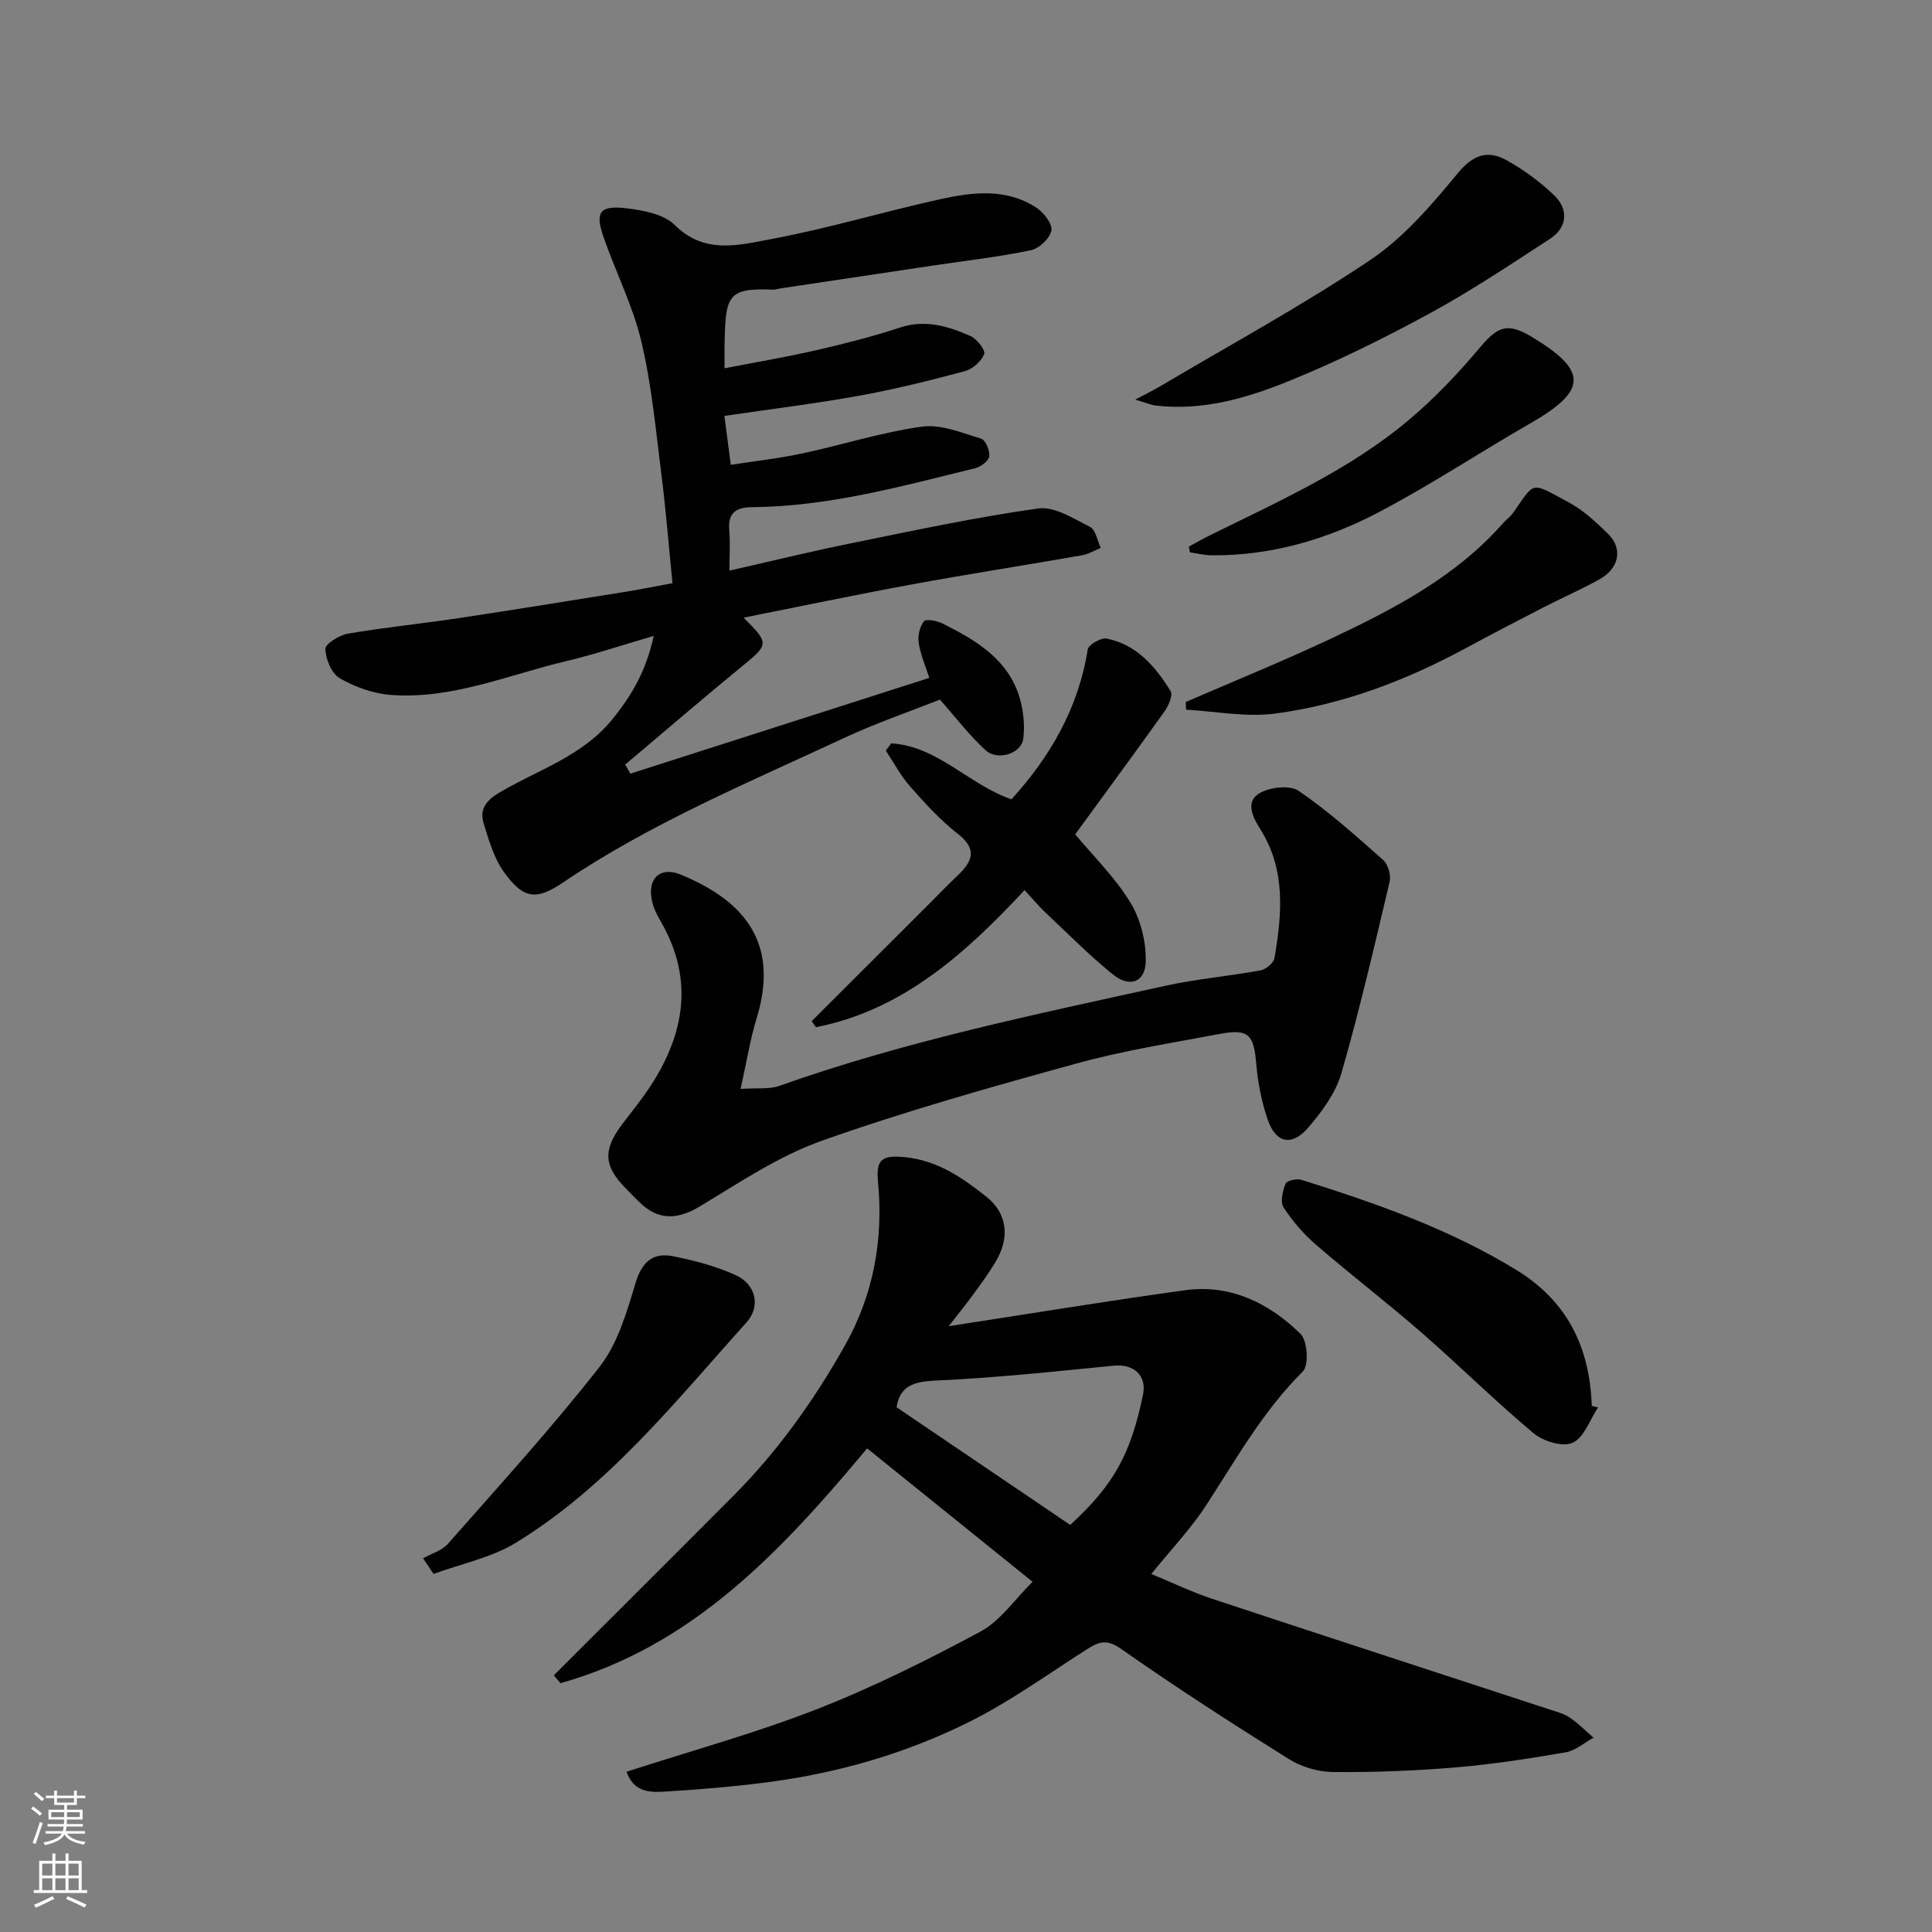
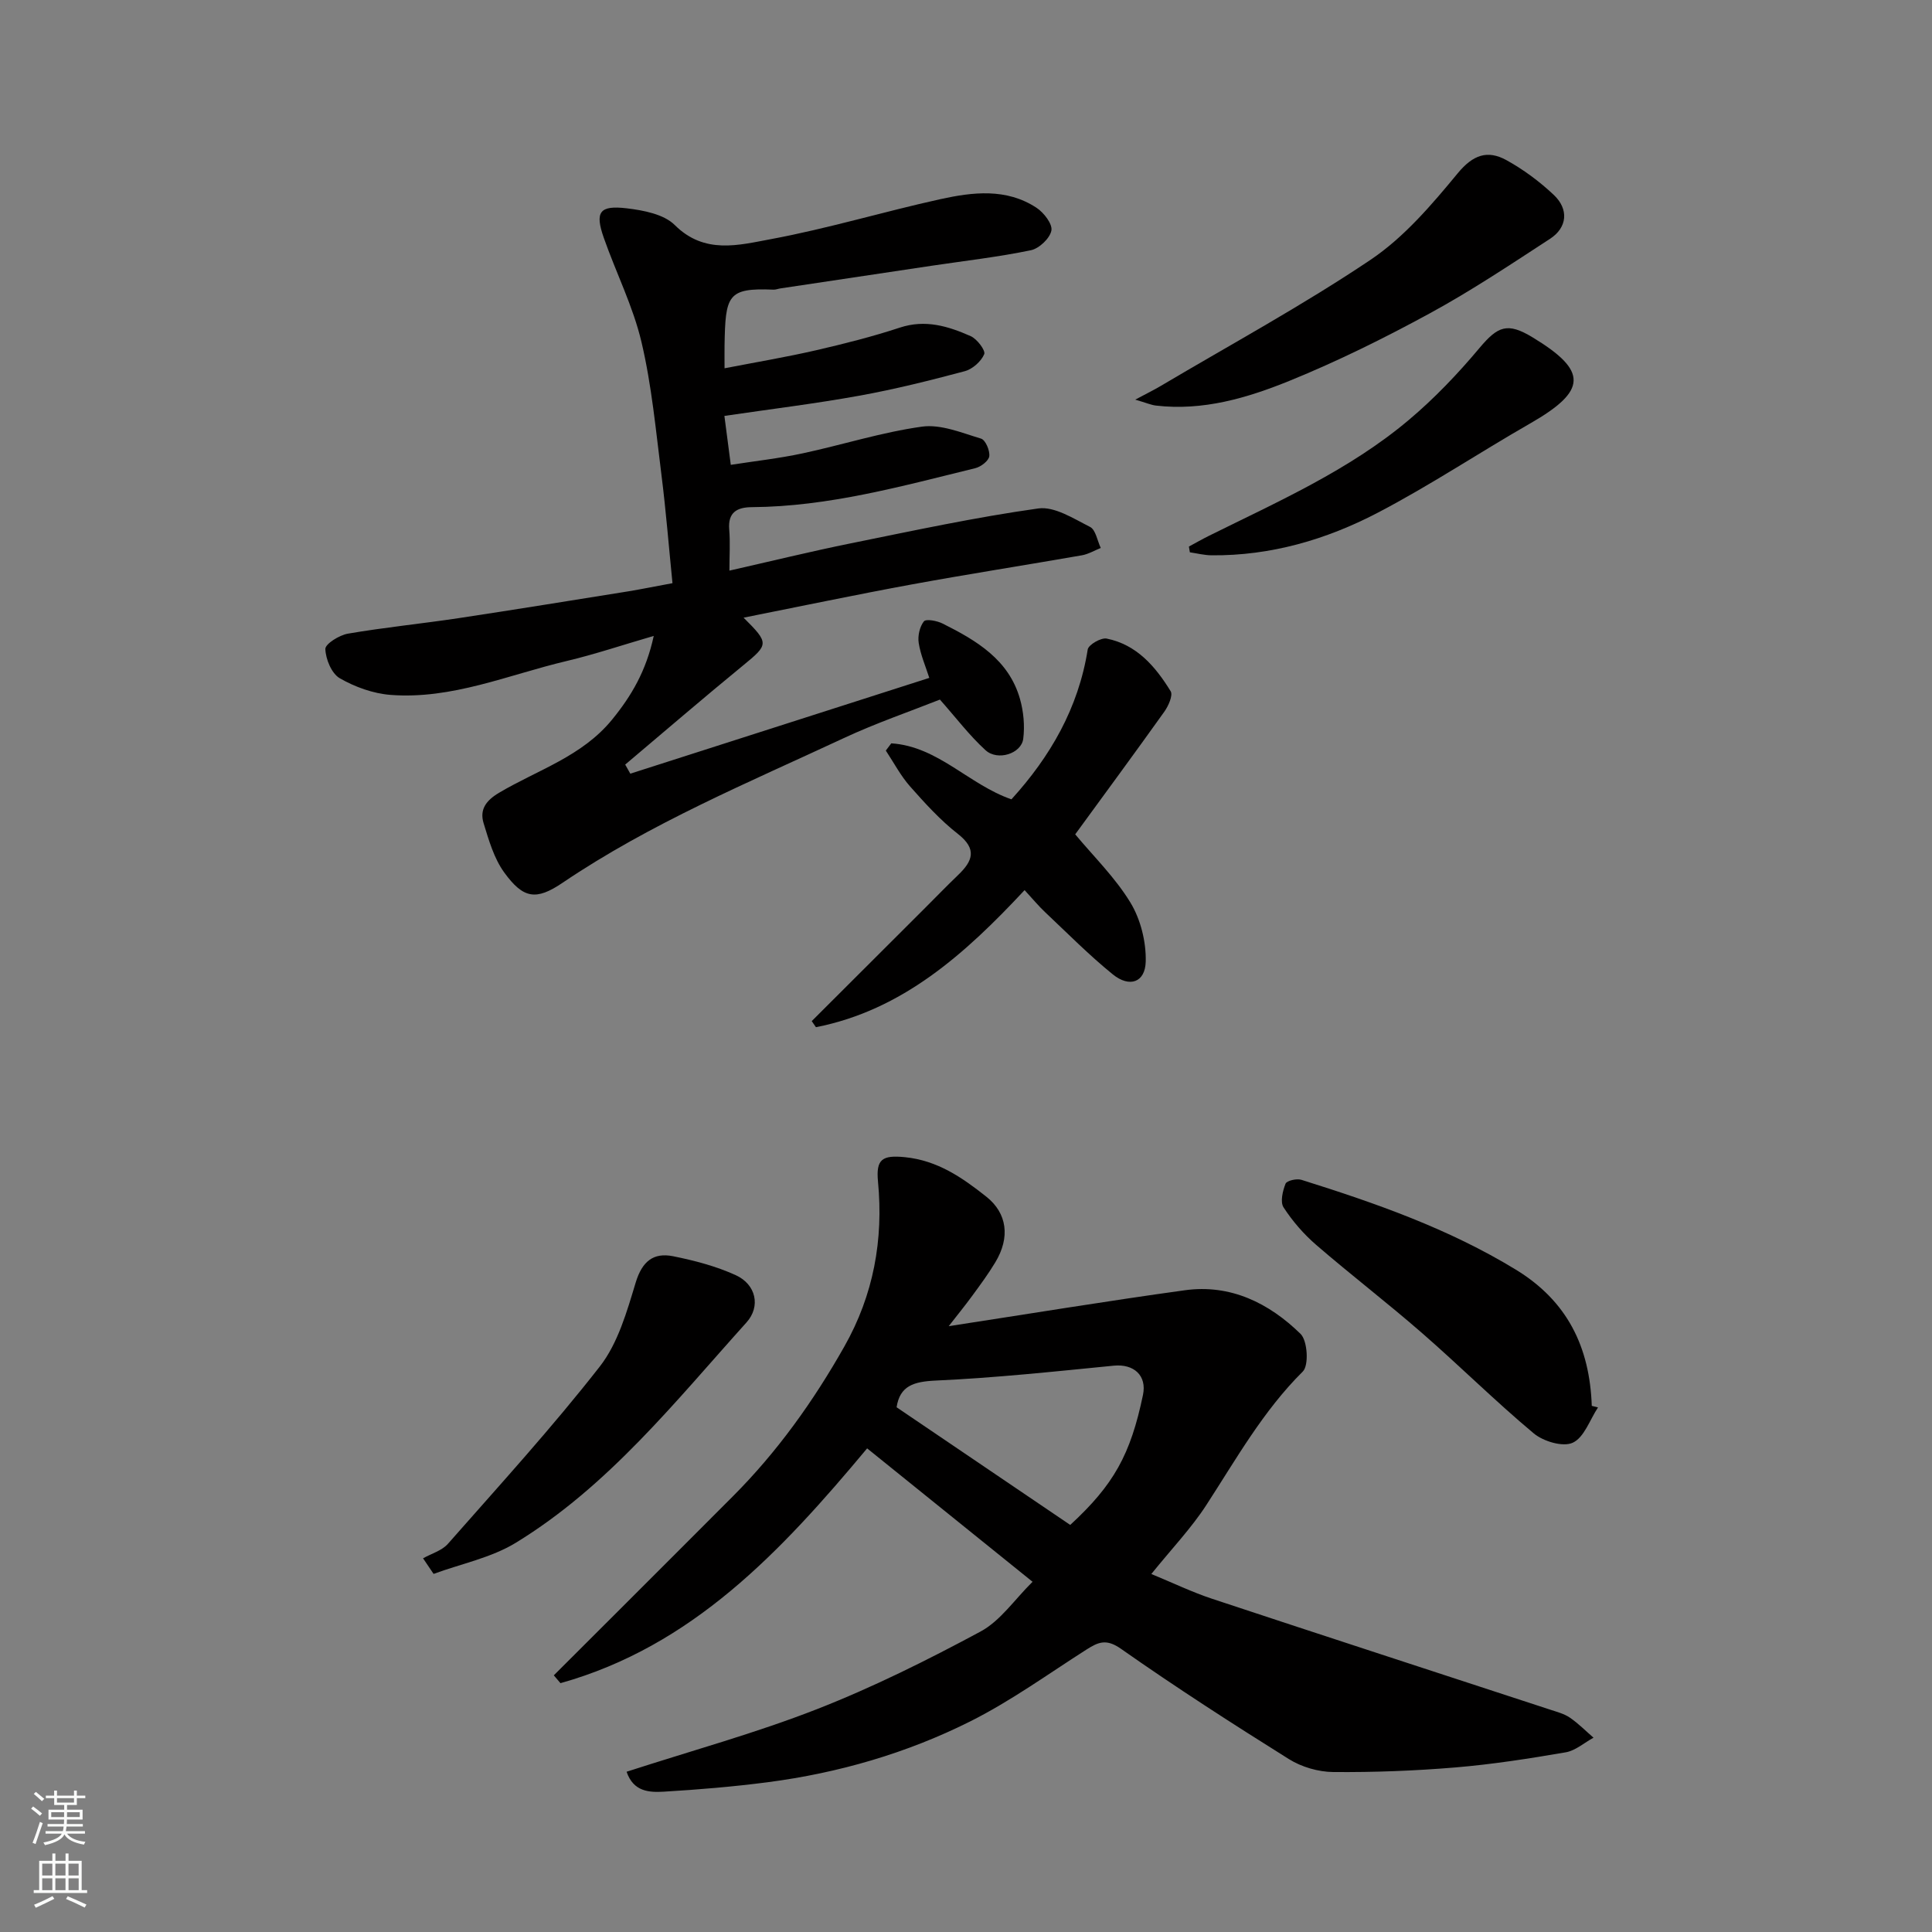
<svg xmlns="http://www.w3.org/2000/svg" enable-background="new 0 0 400 400" viewBox="0 0 400 400">
  <rect x="0" y="0" width="400" height="400" fill="#808080" stroke="none" />
  <g fill="#010000">
    <path d="m129.73 366.82c13.49-4.37 26.7-7.99 39.39-12.95 11.63-4.55 22.89-10.16 33.89-16.08 4.13-2.22 7.07-6.66 10.77-10.3-12.05-9.72-23.32-18.81-34.25-27.62-17.91 21.47-36.27 40.99-63.49 48.61-.46-.54-.92-1.08-1.38-1.62 4.41-4.41 8.83-8.81 13.24-13.22 7.94-7.94 15.89-15.87 23.82-23.83 9.21-9.23 16.7-19.72 23.11-31.06 6.03-10.66 8.1-22.07 6.95-34.1-.44-4.63.84-5.54 5.56-5.07 6.78.68 11.87 4.22 16.88 8.19 4.28 3.4 4.99 8.4 1.83 13.61-1.43 2.37-3.08 4.61-4.72 6.85-1.54 2.11-3.2 4.14-4.91 6.34 16.37-2.51 32.61-5.19 48.91-7.44 9.43-1.3 17.42 2.66 23.94 9.04 1.44 1.41 1.75 6.52.46 7.79-8.22 8.16-13.77 18.09-19.97 27.64-3.1 4.78-7.1 8.97-11.39 14.28 4.41 1.81 8.43 3.76 12.64 5.15 23.3 7.72 46.65 15.3 69.98 22.95 1.39.46 2.88.84 4.05 1.65 1.75 1.2 3.27 2.75 4.88 4.14-1.91 1.04-3.73 2.68-5.76 3.03-7.57 1.3-15.2 2.49-22.85 3.13-8.4.7-16.86 1.02-25.29.95-3.09-.03-6.55-1.04-9.17-2.68-11.75-7.35-23.42-14.87-34.76-22.83-3.02-2.12-4.67-1.42-7.11.13-7.97 5.08-15.69 10.68-24.11 14.9-13.16 6.59-27.28 10.68-41.92 12.59-7.16.93-14.37 1.53-21.57 1.96-2.95.16-6.24.03-7.65-4.13zm91.85-51.1c9.01-8.31 12.48-14.53 15.06-26.91.84-4.02-1.88-6.48-6.07-6.06-12.25 1.21-24.52 2.52-36.81 3.08-4.59.21-7.45 1.08-8.13 5.53 12.07 8.18 24.03 16.28 35.95 24.36z" />
    <path d="m139.23 120.74c-.77-7.67-1.35-15.01-2.27-22.31-1.17-9.24-2.02-18.59-4.15-27.62-1.74-7.38-5.26-14.33-7.79-21.54-1.89-5.38-.93-6.81 4.74-6.14 3.45.41 7.68 1.21 9.94 3.46 6.16 6.14 13.27 4.15 19.86 2.93 11.81-2.19 23.36-5.69 35.11-8.28 6.73-1.48 13.7-2.32 19.93 1.78 1.51.99 3.34 3.36 3.08 4.71-.31 1.62-2.53 3.72-4.25 4.08-6.71 1.39-13.54 2.17-20.33 3.18-10.51 1.57-21.01 3.14-31.51 4.72-.49.07-.97.28-1.45.26-9.54-.4-9.95 1.16-10.13 11.55-.02 1.31 0 2.63 0 4.73 6.61-1.28 12.79-2.32 18.89-3.72 5.86-1.35 11.72-2.83 17.43-4.71 5.29-1.74 10.02-.27 14.65 1.78 1.31.58 3.11 2.97 2.79 3.73-.63 1.5-2.42 3.09-4.02 3.52-7.23 1.93-14.51 3.75-21.87 5.08-9 1.63-18.1 2.74-27.9 4.18.34 2.64.77 5.95 1.32 10.13 5.02-.78 9.98-1.33 14.84-2.37 8.27-1.77 16.4-4.38 24.75-5.54 3.9-.54 8.22 1.28 12.22 2.48.92.27 1.86 2.47 1.71 3.65-.12.95-1.74 2.19-2.89 2.47-15.23 3.73-30.39 7.96-46.25 8.07-3.08.02-5.01 1.06-4.7 4.66.22 2.63.04 5.29.04 8.48 8.65-1.96 16.81-3.96 25.04-5.63 12.93-2.62 25.85-5.41 38.9-7.24 3.36-.47 7.31 2.1 10.72 3.82 1.17.59 1.51 2.86 2.22 4.36-1.3.52-2.56 1.28-3.91 1.52-11.73 2.05-23.51 3.88-35.22 6.03-11.5 2.11-22.95 4.52-34.82 6.88 5.34 5.31 5.21 5.54-.11 9.9-8.22 6.73-16.27 13.67-24.4 20.52.35.63.7 1.25 1.06 1.88 20.38-6.53 40.75-13.05 61.9-19.83-.76-2.39-1.8-4.75-2.19-7.22-.23-1.45.19-3.37 1.07-4.48.44-.56 2.74-.13 3.9.46 6.97 3.49 13.69 7.45 16 15.61.74 2.62 1.01 5.55.67 8.24-.39 3.07-5.3 4.65-7.81 2.36-3.3-3.01-6.04-6.64-9.44-10.48-6.31 2.5-13.24 4.87-19.84 7.95-19.82 9.24-40.06 17.65-58.3 29.99-5.48 3.71-8.12 3.29-12.07-2.15-2.11-2.91-3.19-6.68-4.27-10.21-.85-2.81.5-4.69 3.23-6.3 7.97-4.73 17.16-7.5 23.39-15.15 4-4.91 7.04-10.05 8.61-17.31-6.47 1.88-12.22 3.82-18.09 5.21-12.04 2.85-23.71 7.98-36.41 7-3.6-.28-7.37-1.64-10.51-3.45-1.69-.98-2.91-3.94-2.98-6.05-.03-1.05 2.89-2.88 4.68-3.18 7.58-1.3 15.25-2.06 22.85-3.2 11.79-1.78 23.56-3.7 35.33-5.58 2.83-.48 5.67-1.05 9.01-1.67z" />
-     <path d="m153.33 225.45c3.45-.24 5.93.11 8.02-.63 26.01-9.24 52.96-14.79 79.82-20.7 6.53-1.44 13.25-2.01 19.83-3.22 1.11-.2 2.7-1.53 2.87-2.55 1.57-9.15 2.36-18.32-2.96-26.71-1.61-2.53-3.04-5.62-.25-7.35 2.13-1.32 6.36-1.81 8.21-.55 6.21 4.23 11.86 9.32 17.5 14.32 1.01.9 1.66 3.13 1.34 4.48-3.14 13.28-6.22 26.59-10 39.7-1.18 4.08-4.02 7.91-6.85 11.21-3.41 3.98-6.75 3.22-8.41-1.68-1.24-3.67-2.03-7.59-2.35-11.45-.5-6.11-1.57-7.38-7.56-6.26-9.93 1.87-19.96 3.45-29.68 6.13-17.7 4.87-35.42 9.86-52.71 15.99-8.91 3.16-17.05 8.65-25.24 13.58-4.34 2.61-8.24 3-12-.38-1.11-1-2.13-2.11-3.19-3.17-4.8-4.81-4.97-8.15-.74-13.67 1.99-2.6 4.06-5.15 5.83-7.89 6.91-10.69 8.78-21.77 2.26-33.4-.72-1.28-1.48-2.59-1.89-3.98-1.48-5 1.18-8.12 5.9-6.14 11.6 4.87 20.74 12.92 15.56 29.74-1.33 4.33-2.03 8.85-3.31 14.58z" />
    <path d="m184.53 153.9c9.67.62 16.09 8.57 24.88 11.59 8.01-8.81 13.86-18.86 15.79-31.02.16-.99 2.76-2.49 3.92-2.26 6.24 1.25 10.12 5.81 13.25 10.9.52.84-.46 3.04-1.29 4.21-6.16 8.63-12.45 17.17-18.47 25.42 3.79 4.56 8.27 8.93 11.42 14.11 2.12 3.48 3.28 8.13 3.18 12.22-.1 4.34-3.35 5.47-6.81 2.67-4.92-3.99-9.4-8.53-14.02-12.88-1.33-1.25-2.5-2.67-4.25-4.57-12.3 13.19-25.29 24.86-43.2 28.38-.29-.42-.58-.84-.87-1.26 7.75-7.74 15.5-15.48 23.26-23.22 2.36-2.35 4.67-4.75 7.07-7.05 3-2.88 3.95-5.34-.06-8.48-3.65-2.85-6.83-6.36-9.91-9.84-1.96-2.22-3.37-4.93-5.02-7.42.37-.51.75-1 1.13-1.5z" />
    <path d="m330.85 291.39c-1.69 2.55-2.86 6.22-5.23 7.31-2.02.94-6.08-.27-8.07-1.93-7.96-6.65-15.34-13.99-23.17-20.81-7.15-6.23-14.69-12.01-21.88-18.22-2.58-2.23-4.9-4.91-6.75-7.76-.73-1.12-.19-3.41.41-4.91.25-.63 2.31-1.11 3.28-.8 15.37 4.82 30.51 10.12 44.4 18.6 10.66 6.5 15.3 16.02 15.72 28.2.44.11.87.21 1.29.32z" />
    <path d="m235.04 82.74c2.49-1.33 3.89-2.01 5.22-2.8 14.56-8.63 29.48-16.73 43.51-26.16 6.92-4.65 12.66-11.39 18.04-17.91 3.17-3.84 6.17-4.85 10.05-2.73 3.53 1.94 6.88 4.43 9.82 7.2 3.17 2.98 2.82 6.77-.76 9.1-8.18 5.33-16.33 10.77-24.89 15.43-9.42 5.13-19.09 9.92-29.02 13.96-8.75 3.56-17.94 6.28-27.68 5.14-1.01-.12-2-.56-4.29-1.23z" />
-     <path d="m245.49 145.35c10.28-4.47 20.69-8.68 30.82-13.48 12.78-6.05 25.28-12.66 34.86-23.53.66-.75 1.51-1.34 2.09-2.15 4.66-6.55 3.39-6.58 11.65-2.11 2.98 1.61 5.57 4.07 8.03 6.46 3.07 3 2.32 7.08-1.7 9.35-3.67 2.07-7.57 3.75-11.32 5.68-5.49 2.82-10.97 5.66-16.4 8.6-12.43 6.72-25.54 11.72-39.54 13.57-6 .79-12.27-.47-18.42-.81-.03-.52-.05-1.05-.07-1.58z" />
    <path d="m87.59 322.63c1.74-.98 3.9-1.58 5.15-3 10.65-12.1 21.54-24.03 31.45-36.72 3.76-4.82 5.6-11.36 7.43-17.39 1.33-4.36 3.65-6.25 7.74-5.43 4.42.89 8.89 2.06 12.97 3.92 4.2 1.92 5.21 6.47 2.22 9.79-14.77 16.4-28.6 33.9-47.75 45.61-5.09 3.11-11.32 4.35-17.03 6.45-.73-1.07-1.46-2.15-2.18-3.23z" />
    <path d="m246.15 113.16c1.37-.74 2.71-1.51 4.1-2.2 14.32-7.11 29.05-13.59 41.4-23.99 5.32-4.47 10.19-9.59 14.66-14.92 3.82-4.55 5.8-5.36 11.02-2.19 11.47 6.95 11.28 11.04-.51 17.8-10.61 6.08-20.82 12.89-31.64 18.53-10.63 5.54-22.11 8.89-34.32 8.78-1.51-.01-3.01-.4-4.51-.62-.06-.4-.13-.79-.2-1.19z" />
  </g>
  <path d="m6.44 374.46.42-.45c.65.47 1.27.95 1.85 1.44l-.45.49c-.65-.56-1.25-1.06-1.82-1.48m.93 7.33-.63-.26c.55-1.36 1.05-2.8 1.52-4.33.19.1.38.19.59.27-.46 1.29-.95 2.73-1.48 4.32m-.38-10.38.44-.42c.43.34 1.01.82 1.74 1.44l-.49.49c-.53-.51-1.09-1.01-1.69-1.51m2.5.35h1.72v-1.04h.59v1.04h3.52v-1.04h.59v1.04h1.75v.53h-1.75v1.42h-2.03v.97h3.22v2.03h-3.24c0 .35-.01.66-.03.93h3.32v.53h-3.37c-.03.27-.08.58-.15.94h3.96v.53h-3.71c.67.92 1.93 1.48 3.79 1.68-.13.24-.23.44-.29.59-2.13-.38-3.48-1.08-4.04-2.12-.43.97-1.77 1.72-4.03 2.23-.09-.19-.2-.37-.33-.55 2.1-.42 3.37-1.03 3.81-1.83h-3.36v-.53h3.58c.08-.29.13-.61.16-.94h-3.33v-.53h3.39c.02-.27.04-.58.04-.93h-3.23v-2.03h3.25v-.97h-2.07v-1.42h-1.73zm1.12 3.44v1h2.65c.01-.3.02-.44.01-.4v-.25-.35zm1.19-2h3.52v-.91h-3.52zm4.71 2h-2.63v.59c0 .15-.01.28-.01.4h2.64z" fill="#fafbfa" />
  <path d="m13.56 383.74h.63v1.52h2.72v6.07h1.13v.6h-11.06v-.6h1.13v-6.07h2.73v-1.52h.63v1.52h2.1v-1.52zm-2.69 8.83.38.56c-1.24.63-2.53 1.25-3.85 1.85-.1-.21-.21-.42-.34-.63 1.36-.55 2.63-1.15 3.81-1.78m-2.13-4.27h2.1v-2.45h-2.1zm0 3.04h2.1v-2.46h-2.1zm2.72-3.04h2.1v-2.45h-2.1zm0 3.04h2.1v-2.46h-2.1zm6.07 3.6c-1.41-.71-2.7-1.3-3.86-1.78l.35-.56c1.45.62 2.75 1.19 3.88 1.72zm-1.25-9.09h-2.1v2.45h2.1zm-2.09 5.49h2.1v-2.46h-2.1z" fill="#fafbfa" />
</svg>